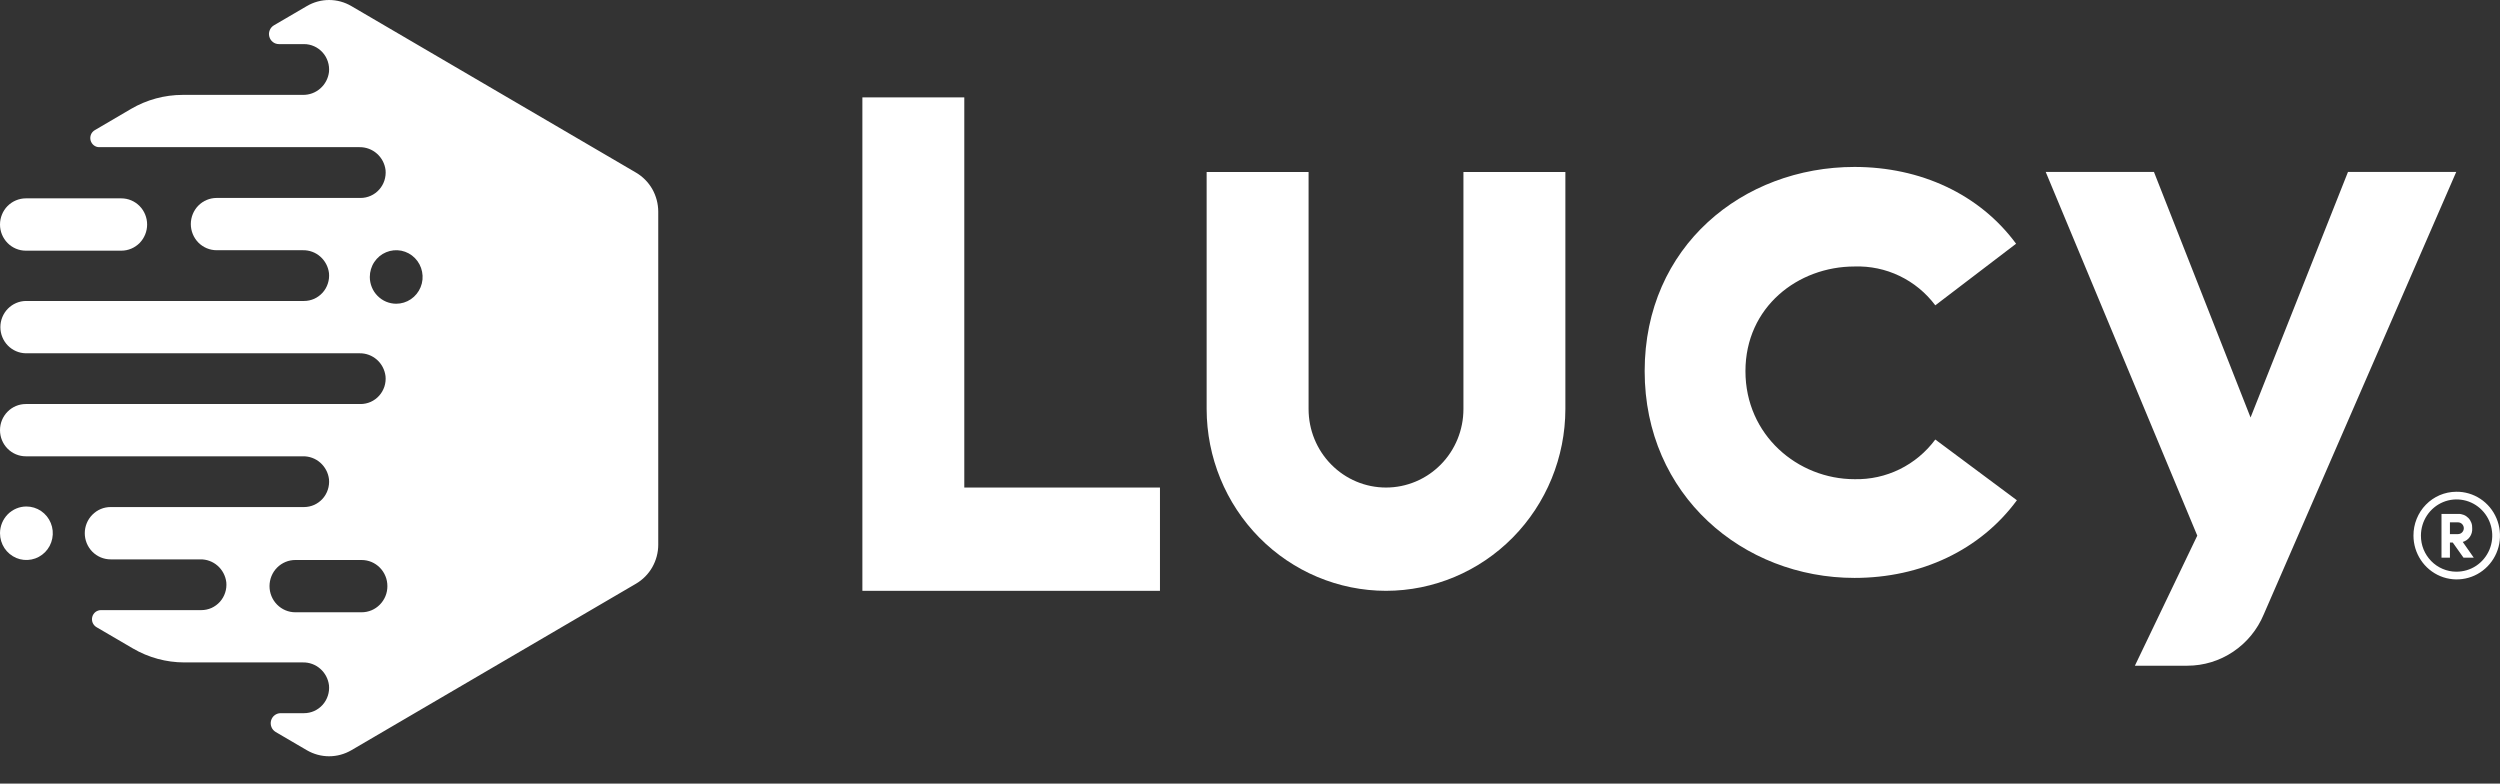
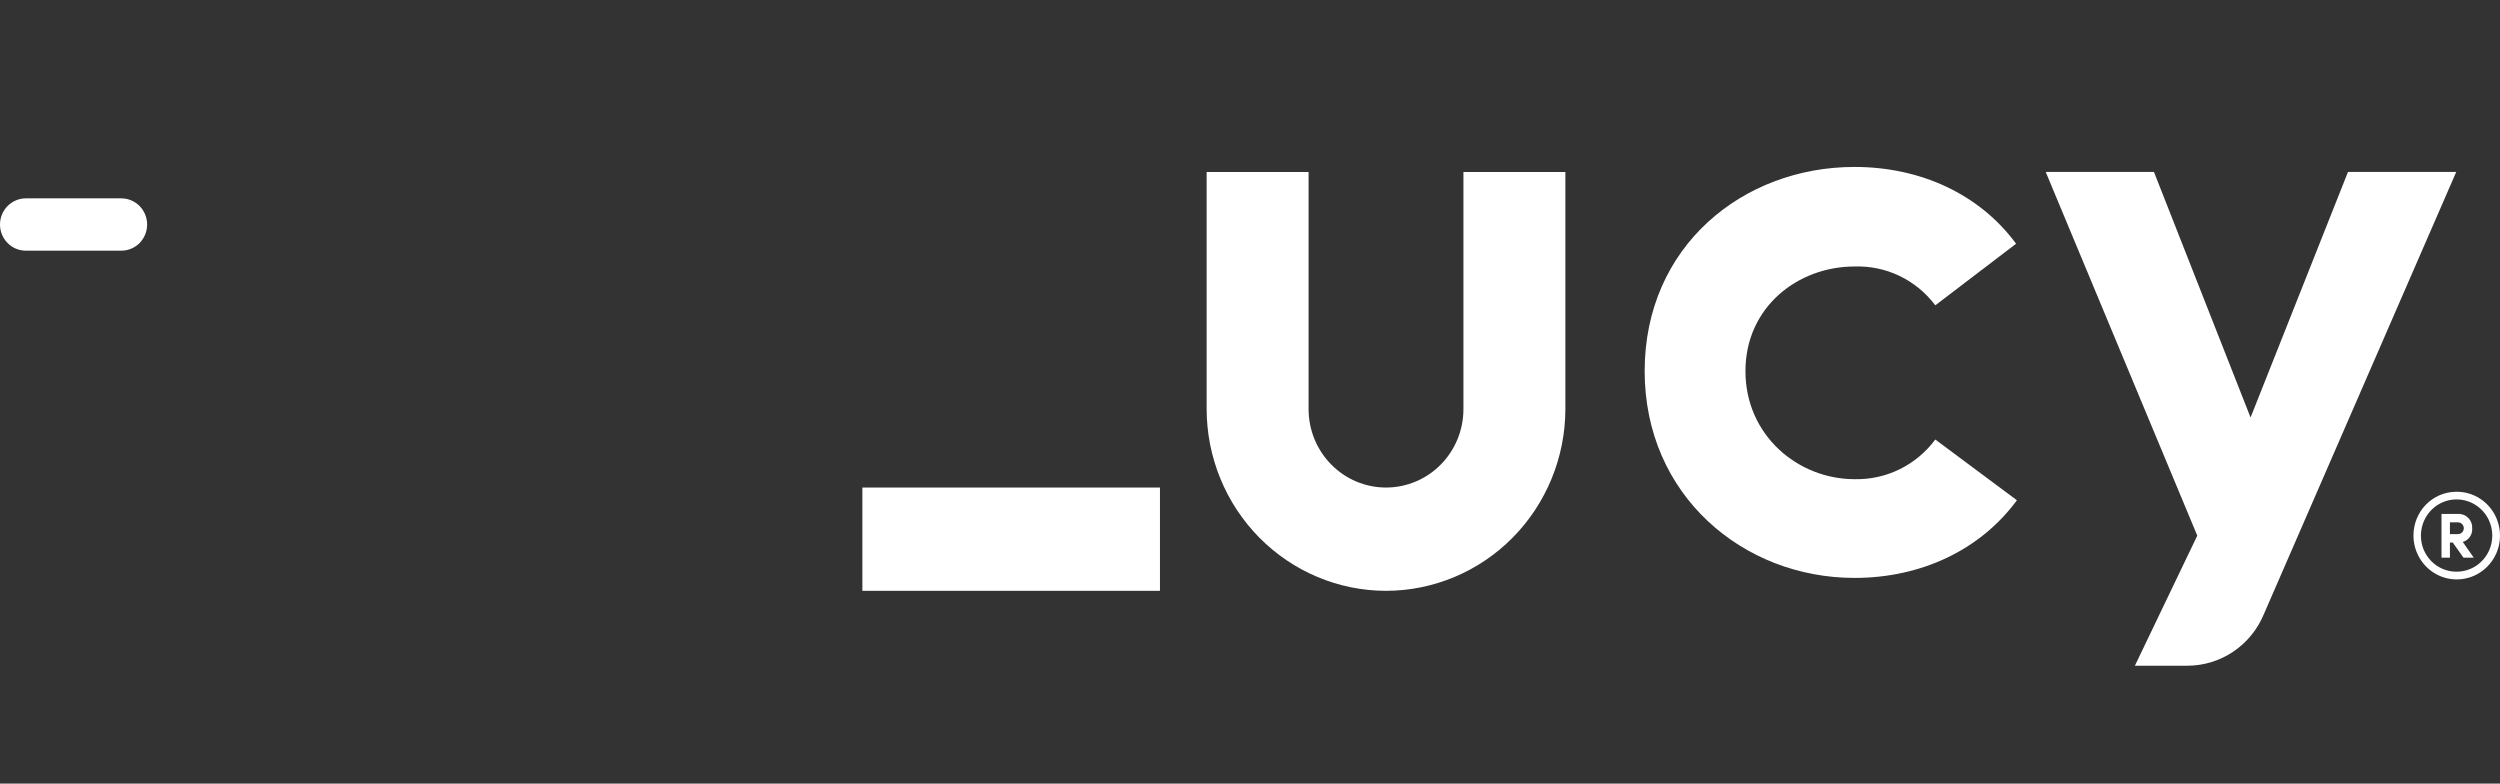
<svg xmlns="http://www.w3.org/2000/svg" width="67" height="21" viewBox="0 0 67 21" fill="none">
  <rect x="0" y="0" width="67" height="21" fill="#333333" stroke="none" />
  <path d="M49.701 4.474C51.464 4.474 53.049 5.198 54.031 6.532L51.866 8.183C51.614 7.846 51.285 7.576 50.908 7.395C50.532 7.214 50.118 7.128 49.701 7.142C48.184 7.142 46.778 8.228 46.778 9.947C46.778 11.666 48.184 12.842 49.701 12.842C50.119 12.852 50.534 12.761 50.911 12.576C51.287 12.391 51.615 12.118 51.866 11.779L54.053 13.407C53.071 14.741 51.487 15.488 49.701 15.488C46.711 15.488 44.077 13.271 44.077 9.947C44.077 6.6 46.711 4.474 49.701 4.474" fill="white" />
  <path d="M65.826 13.179C66.055 13.175 66.281 13.242 66.474 13.369C66.666 13.496 66.817 13.678 66.907 13.893C66.997 14.107 67.022 14.344 66.98 14.573C66.937 14.802 66.828 15.012 66.666 15.178C66.505 15.344 66.298 15.458 66.073 15.504C65.848 15.551 65.614 15.529 65.401 15.441C65.188 15.352 65.006 15.202 64.878 15.008C64.75 14.815 64.681 14.587 64.681 14.354C64.68 14.201 64.709 14.049 64.766 13.907C64.823 13.765 64.906 13.635 65.013 13.526C65.119 13.417 65.246 13.33 65.385 13.27C65.525 13.211 65.674 13.18 65.826 13.179ZM65.826 15.321C66.015 15.323 66.201 15.269 66.36 15.164C66.518 15.059 66.643 14.908 66.717 14.731C66.791 14.554 66.811 14.359 66.775 14.17C66.74 13.982 66.65 13.808 66.516 13.672C66.383 13.535 66.212 13.442 66.027 13.404C65.841 13.366 65.648 13.384 65.473 13.457C65.297 13.531 65.148 13.655 65.042 13.815C64.937 13.975 64.881 14.162 64.881 14.354C64.88 14.481 64.904 14.606 64.951 14.723C64.999 14.84 65.068 14.946 65.156 15.036C65.243 15.126 65.348 15.197 65.463 15.246C65.578 15.295 65.701 15.321 65.826 15.321ZM66.297 14.946H66.022L65.734 14.54H65.658V14.946H65.432V13.773H65.881C65.931 13.771 65.981 13.78 66.028 13.799C66.074 13.817 66.117 13.846 66.152 13.882C66.187 13.918 66.214 13.962 66.232 14.009C66.25 14.057 66.257 14.108 66.255 14.158C66.261 14.239 66.239 14.32 66.193 14.387C66.147 14.454 66.08 14.502 66.002 14.524L66.297 14.946ZM65.658 13.999V14.314H65.874C65.915 14.314 65.954 14.298 65.983 14.269C66.012 14.24 66.029 14.201 66.03 14.16C66.031 14.118 66.015 14.079 65.988 14.049C65.96 14.018 65.921 14.001 65.881 13.999L65.658 13.999Z" fill="white" />
  <path d="M37.145 15.834C35.87 15.833 34.649 15.319 33.748 14.406C32.847 13.493 32.34 12.255 32.338 10.963V4.609H35.07V10.963C35.07 11.521 35.288 12.056 35.678 12.45C36.067 12.845 36.595 13.066 37.145 13.066C37.696 13.066 38.223 12.845 38.613 12.45C39.002 12.056 39.22 11.521 39.22 10.963V4.609H41.952V10.963C41.95 12.255 41.443 13.493 40.542 14.406C39.641 15.319 38.419 15.833 37.145 15.834Z" fill="white" />
  <path d="M58.621 17.841H57.215L58.887 14.355L54.825 4.608H57.726L60.315 11.189L62.926 4.608H65.827L60.668 16.467C60.498 16.874 60.213 17.222 59.849 17.466C59.485 17.711 59.058 17.841 58.621 17.841" fill="white" />
-   <path d="M31.087 15.834H23.112V2.61H25.843V13.066H31.087V15.834Z" fill="white" />
-   <path d="M7.223 15.709C7.223 15.617 7.241 15.525 7.275 15.441C7.31 15.355 7.361 15.278 7.425 15.213C7.489 15.148 7.566 15.097 7.65 15.061C7.734 15.026 7.823 15.008 7.914 15.008H9.691C9.782 15.008 9.872 15.026 9.956 15.061C10.04 15.097 10.116 15.148 10.18 15.213C10.244 15.278 10.295 15.355 10.33 15.441C10.365 15.525 10.382 15.617 10.382 15.709C10.382 15.801 10.365 15.892 10.33 15.977C10.295 16.062 10.244 16.139 10.18 16.204C10.116 16.269 10.04 16.321 9.956 16.356C9.872 16.391 9.782 16.409 9.691 16.409H7.914C7.731 16.409 7.555 16.335 7.426 16.204C7.296 16.073 7.223 15.894 7.223 15.709ZM9.911 7.423C9.911 7.281 9.952 7.142 10.03 7.024C10.108 6.906 10.218 6.814 10.348 6.76C10.477 6.706 10.619 6.692 10.756 6.719C10.894 6.747 11.02 6.815 11.119 6.916C11.218 7.016 11.285 7.144 11.312 7.283C11.34 7.422 11.326 7.566 11.272 7.697C11.218 7.828 11.128 7.94 11.011 8.019C10.895 8.098 10.758 8.14 10.618 8.14C10.525 8.14 10.433 8.121 10.347 8.085C10.262 8.049 10.184 7.996 10.118 7.929C10.052 7.863 10 7.784 9.965 7.697C9.929 7.61 9.911 7.517 9.911 7.423ZM8.225 0.162L7.342 0.678C7.291 0.708 7.251 0.754 7.229 0.809C7.206 0.864 7.202 0.925 7.218 0.982C7.233 1.04 7.266 1.09 7.313 1.127C7.359 1.163 7.417 1.182 7.475 1.182H8.149C8.242 1.182 8.335 1.202 8.421 1.241C8.506 1.279 8.583 1.336 8.646 1.406C8.709 1.476 8.757 1.559 8.786 1.649C8.816 1.74 8.826 1.835 8.817 1.929C8.796 2.101 8.713 2.258 8.584 2.371C8.456 2.484 8.29 2.545 8.12 2.543H4.896C4.411 2.543 3.934 2.672 3.513 2.918L2.541 3.488C2.494 3.514 2.458 3.556 2.438 3.606C2.418 3.656 2.414 3.711 2.428 3.763C2.442 3.815 2.472 3.861 2.514 3.894C2.556 3.927 2.608 3.945 2.661 3.944H9.636C9.806 3.942 9.972 4.003 10.1 4.116C10.229 4.229 10.312 4.386 10.333 4.558C10.342 4.652 10.331 4.748 10.302 4.838C10.273 4.928 10.225 5.011 10.162 5.081C10.099 5.152 10.022 5.208 9.937 5.246C9.851 5.285 9.758 5.305 9.665 5.305H5.805C5.622 5.305 5.446 5.379 5.316 5.51C5.187 5.641 5.114 5.82 5.114 6.005C5.114 6.191 5.187 6.369 5.316 6.501C5.446 6.632 5.622 6.706 5.805 6.706H8.12C8.29 6.703 8.456 6.764 8.584 6.877C8.713 6.991 8.796 7.148 8.817 7.319C8.826 7.414 8.816 7.509 8.786 7.599C8.757 7.69 8.709 7.773 8.646 7.843C8.583 7.913 8.506 7.969 8.421 8.008C8.335 8.046 8.242 8.066 8.149 8.066H0.691C0.51 8.069 0.337 8.144 0.209 8.275C0.082 8.406 0.01 8.583 0.01 8.767C0.01 8.951 0.082 9.128 0.209 9.259C0.337 9.39 0.51 9.465 0.691 9.468H9.635C9.806 9.465 9.971 9.526 10.1 9.639C10.229 9.752 10.311 9.91 10.332 10.081C10.342 10.175 10.331 10.271 10.302 10.361C10.272 10.451 10.225 10.534 10.162 10.604C10.099 10.675 10.022 10.731 9.936 10.77C9.851 10.808 9.758 10.828 9.664 10.828H0.691C0.508 10.828 0.332 10.902 0.203 11.033C0.073 11.164 0 11.343 0 11.528C0 11.714 0.073 11.893 0.203 12.024C0.332 12.155 0.508 12.229 0.691 12.229H8.12C8.29 12.226 8.456 12.287 8.584 12.4C8.713 12.514 8.796 12.671 8.817 12.842C8.826 12.937 8.816 13.032 8.786 13.122C8.757 13.213 8.709 13.296 8.646 13.366C8.583 13.436 8.506 13.492 8.421 13.531C8.335 13.569 8.242 13.589 8.149 13.589H2.964C2.78 13.589 2.605 13.663 2.475 13.795C2.345 13.926 2.272 14.104 2.272 14.29C2.272 14.476 2.345 14.654 2.475 14.786C2.605 14.917 2.78 14.991 2.964 14.991H5.368C5.538 14.988 5.704 15.049 5.832 15.162C5.961 15.275 6.044 15.433 6.065 15.604C6.074 15.698 6.064 15.794 6.034 15.884C6.005 15.974 5.957 16.057 5.894 16.128C5.831 16.198 5.754 16.254 5.669 16.293C5.583 16.331 5.49 16.351 5.397 16.351H2.706C2.653 16.351 2.602 16.369 2.559 16.401C2.517 16.434 2.487 16.48 2.473 16.532C2.459 16.584 2.463 16.64 2.483 16.689C2.504 16.739 2.54 16.781 2.586 16.808L3.559 17.377C3.98 17.623 4.456 17.753 4.942 17.753H8.12C8.29 17.75 8.456 17.811 8.584 17.924C8.713 18.037 8.796 18.195 8.817 18.366C8.826 18.46 8.816 18.556 8.786 18.646C8.757 18.736 8.709 18.819 8.646 18.89C8.583 18.96 8.506 19.016 8.421 19.055C8.335 19.093 8.242 19.113 8.149 19.113H7.521C7.462 19.113 7.405 19.133 7.359 19.169C7.312 19.205 7.279 19.256 7.264 19.313C7.249 19.371 7.253 19.431 7.275 19.486C7.297 19.541 7.337 19.587 7.387 19.617L8.225 20.107C8.406 20.212 8.611 20.268 8.82 20.268C9.029 20.268 9.234 20.212 9.415 20.107L17.045 15.643C17.226 15.537 17.376 15.385 17.481 15.202C17.585 15.018 17.641 14.81 17.641 14.599V5.67C17.64 5.459 17.585 5.251 17.481 5.067C17.376 4.884 17.226 4.732 17.045 4.626L9.415 0.162C9.234 0.056 9.029 0 8.82 0C8.611 0 8.406 0.056 8.225 0.162Z" fill="white" />
-   <path d="M0 14.291C3.62414e-09 14.433 0.042 14.572 0.119 14.69C0.197 14.807 0.308 14.899 0.437 14.954C0.566 15.008 0.708 15.022 0.846 14.994C0.983 14.967 1.109 14.898 1.208 14.798C1.307 14.698 1.374 14.57 1.401 14.431C1.429 14.292 1.415 14.148 1.361 14.017C1.308 13.886 1.217 13.774 1.101 13.695C0.984 13.616 0.847 13.574 0.707 13.574C0.52 13.574 0.34 13.65 0.207 13.784C0.075 13.919 -4.85885e-09 14.101 0 14.291Z" fill="white" />
+   <path d="M31.087 15.834H23.112V2.61V13.066H31.087V15.834Z" fill="white" />
  <path d="M0.691 5.316H3.252C3.435 5.316 3.611 5.39 3.741 5.522C3.87 5.653 3.943 5.831 3.943 6.017C3.943 6.203 3.87 6.381 3.741 6.513C3.611 6.644 3.435 6.718 3.252 6.718H0.691C0.508 6.718 0.332 6.644 0.203 6.513C0.073 6.381 7.50235e-08 6.203 7.50235e-08 6.017C-4.22293e-05 5.925 0.018 5.834 0.053 5.749C0.087 5.664 0.138 5.587 0.202 5.522C0.267 5.457 0.343 5.405 0.427 5.37C0.511 5.335 0.6 5.316 0.691 5.316Z" fill="white" />
</svg>